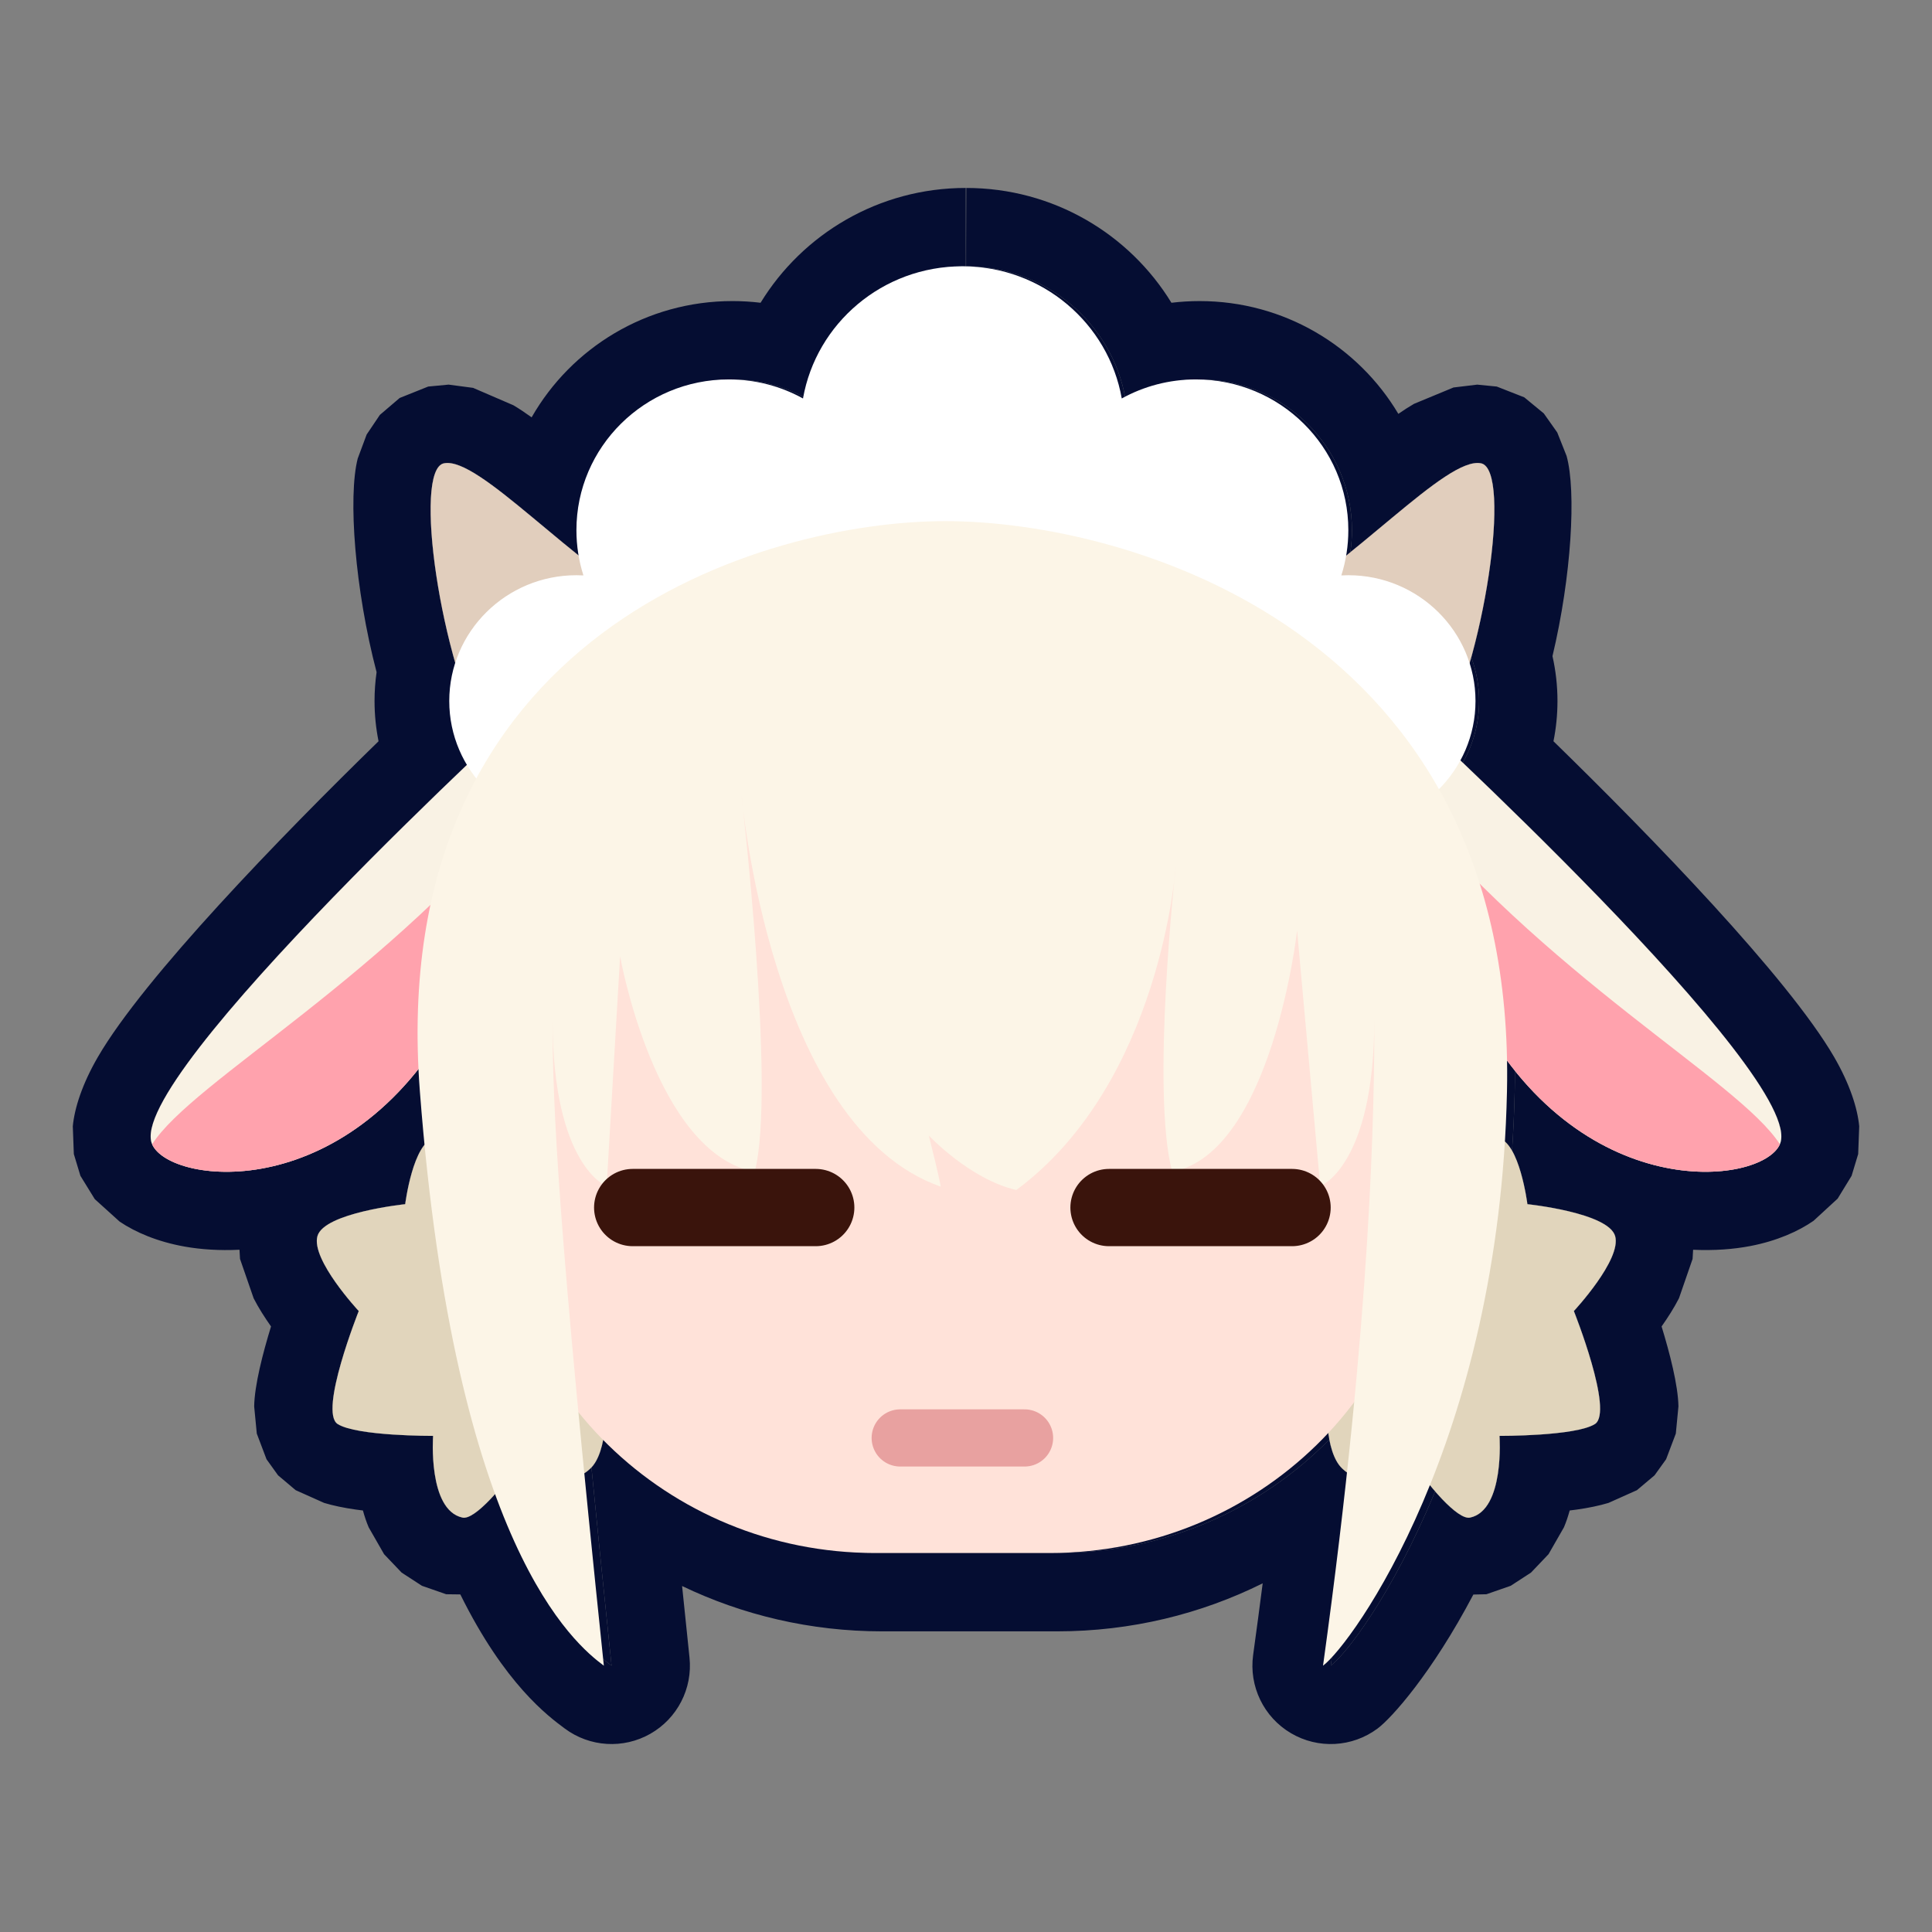
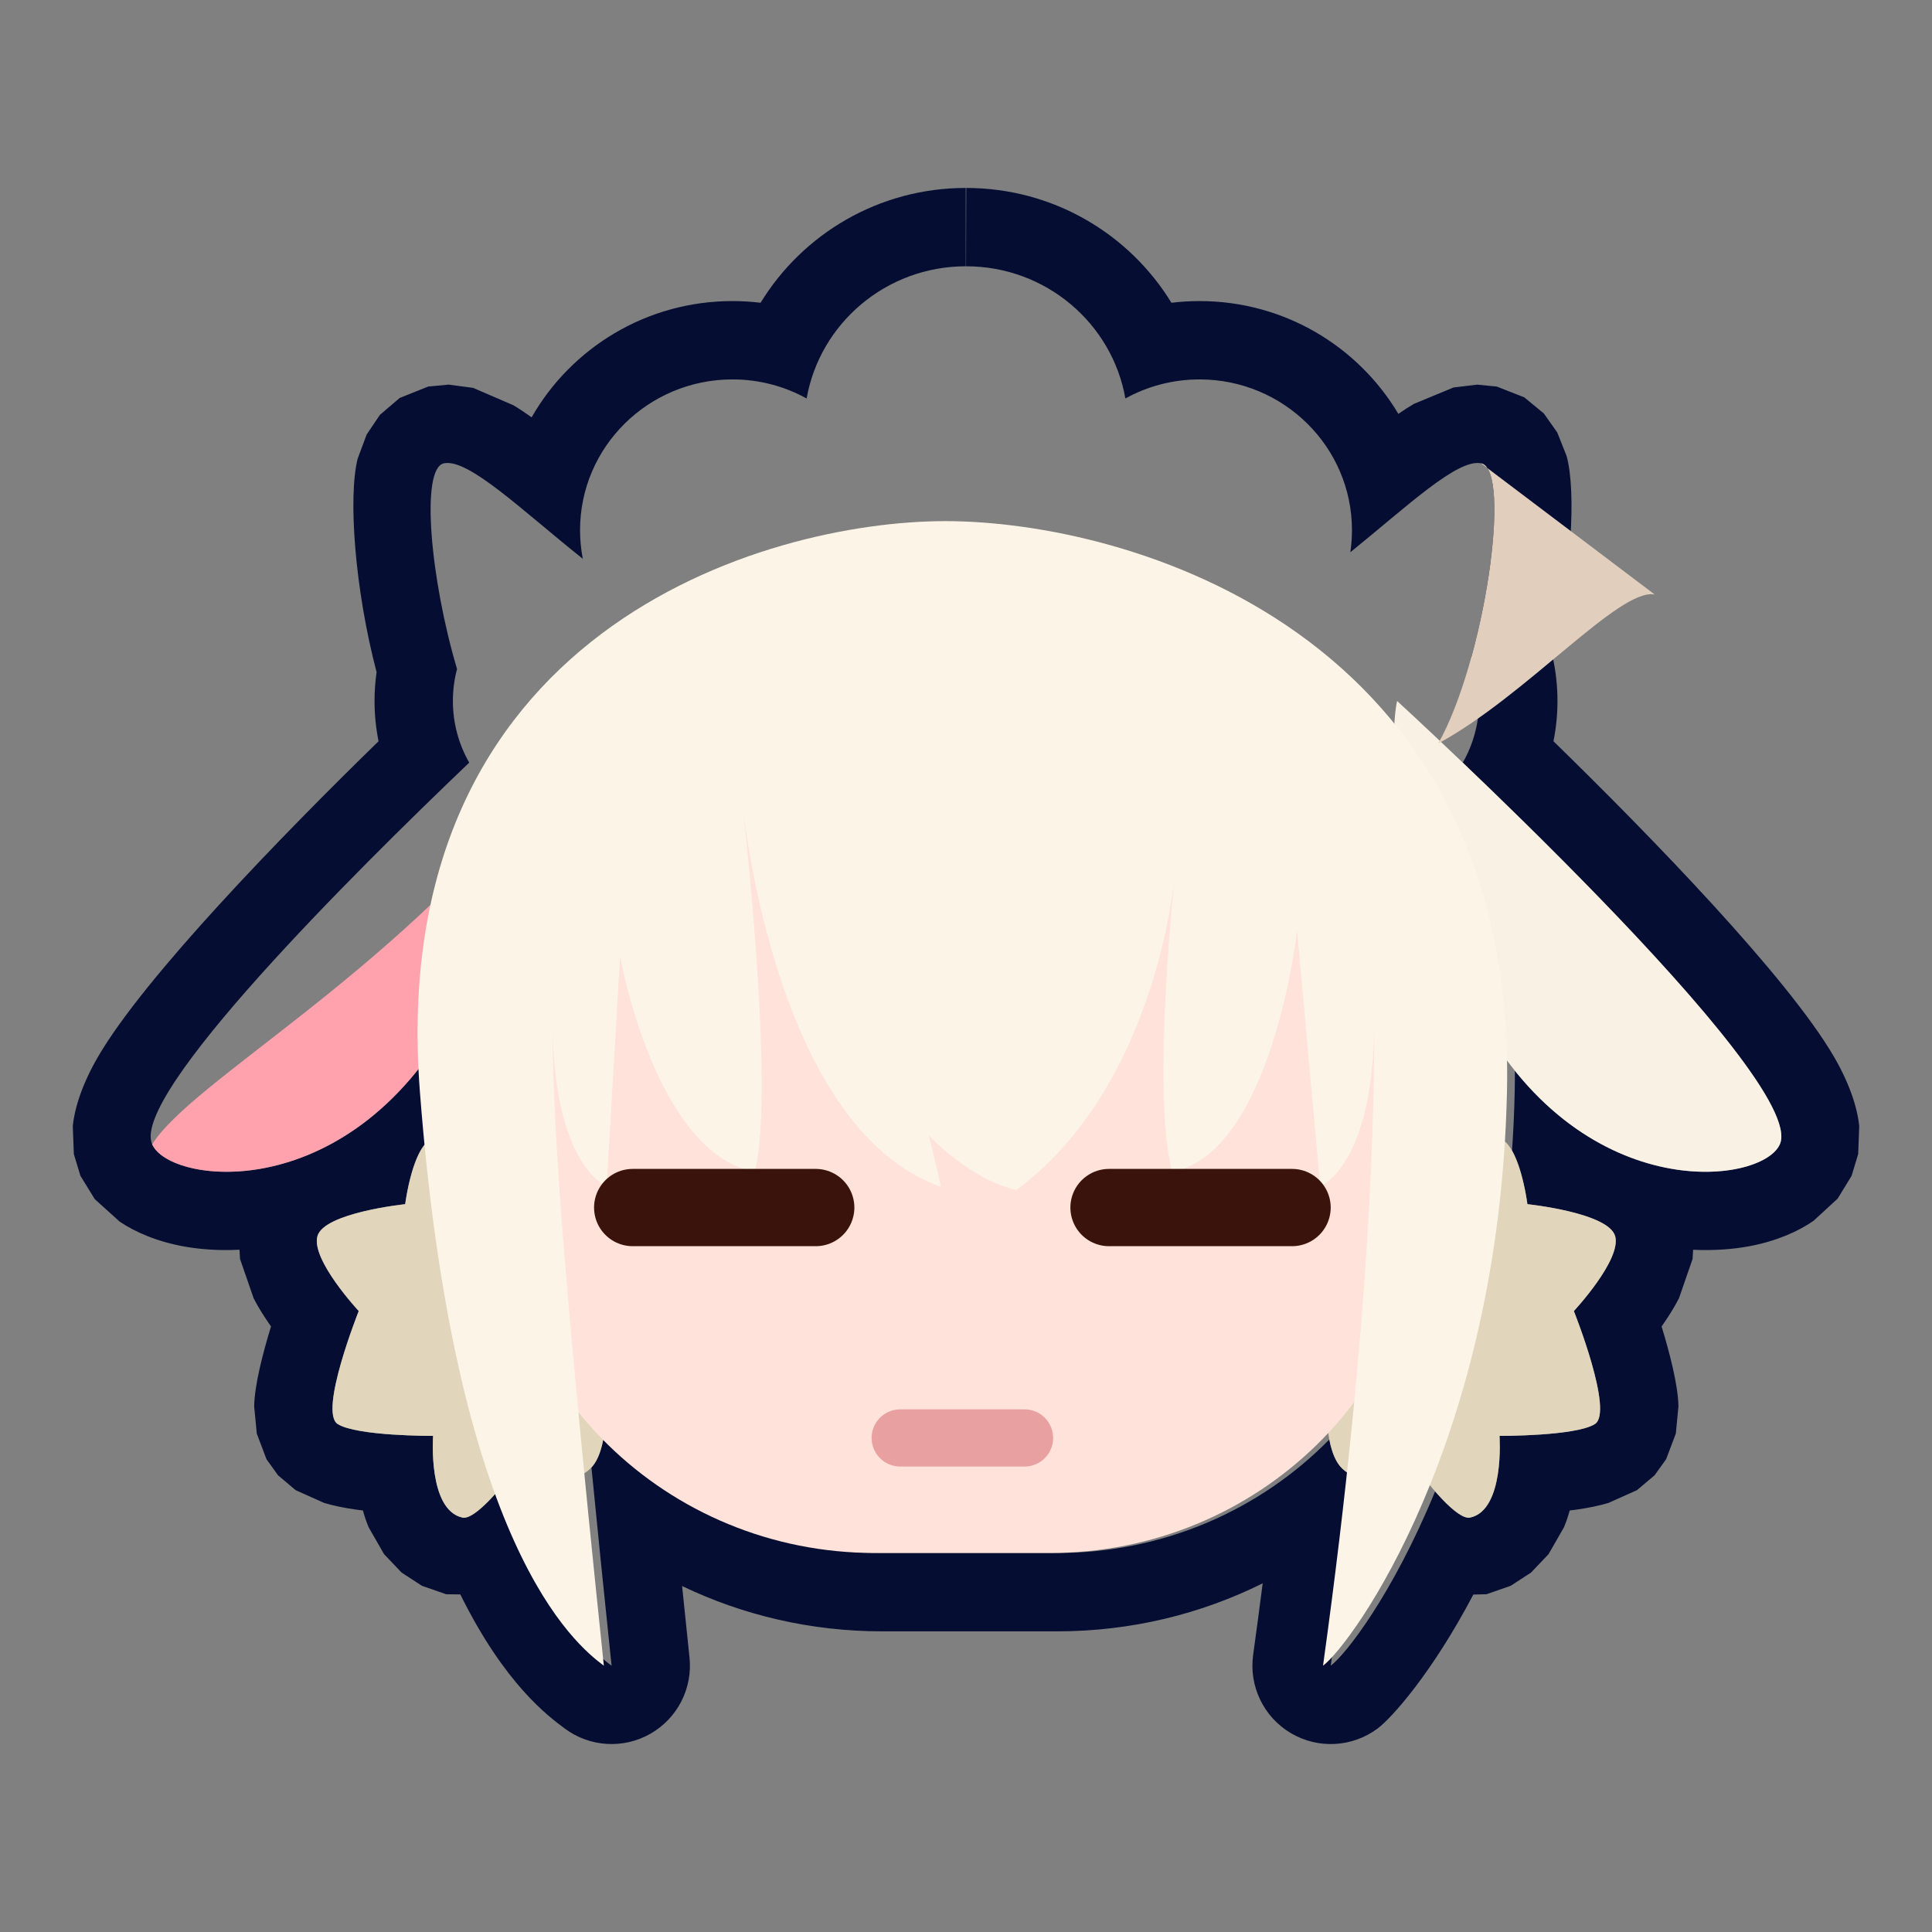
<svg xmlns="http://www.w3.org/2000/svg" width="100%" height="100%" viewBox="0 0 200 200" version="1.1" xml:space="preserve" style="fill-rule:evenodd;clip-rule:evenodd;stroke-linecap:round;stroke-linejoin:round;stroke-miterlimit:1.5;">
  <rect x="0" y="0" width="200" height="200" fill="#808080" stroke="none" />
  <rect id="GrisIcon" x="0" y="0" width="200" height="200" style="fill:none;" />
-   <path d="M48.573,78.949c-1.077,-1.886 -1.691,-4.064 -1.691,-6.383c0,-1.143 0.149,-2.252 0.43,-3.308c-2.751,-9.256 -3.818,-20.792 -1.358,-21.296c2.555,-0.523 8.118,4.907 14.377,9.884c-0.187,-0.96 -0.285,-1.951 -0.285,-2.964c-0,-8.612 7.069,-15.604 15.777,-15.604c2.786,0 5.405,0.716 7.678,1.972c1.37,-7.769 8.229,-13.682 16.473,-13.682l0.052,0c8.244,0 15.103,5.913 16.473,13.682c2.273,-1.256 4.892,-1.972 7.678,-1.972c8.708,0 15.777,6.992 15.777,15.604c0,0.777 -0.057,1.541 -0.168,2.288c5.911,-4.779 11.093,-9.708 13.533,-9.208c2.355,0.482 1.478,11.072 -1.013,20.095c0.525,1.405 0.812,2.924 0.812,4.509c-0,2.319 -0.614,4.497 -1.691,6.383c11.907,11.366 35.072,34.398 32.824,39.506c-1.645,3.739 -16.537,5.955 -27.431,-7.611c0.004,0.71 -0.003,1.429 -0.019,2.156c-0.045,2.089 -0.139,4.126 -0.275,6.112c1.144,2.001 1.591,5.544 1.591,5.544c-0,0 8.397,0.872 9.083,3.307c0.687,2.435 -4.274,7.757 -4.274,7.757c-0,-0 4.164,10.435 2.179,11.697c-1.986,1.262 -9.877,1.227 -9.877,1.227c0,-0 0.564,7.687 -3.048,8.459c-0.746,0.159 -2.121,-0.993 -3.618,-2.714c-4.425,10.735 -9.272,16.903 -10.803,18.043c0.984,-7.114 1.786,-13.651 2.44,-19.631c-0.402,-0.114 -0.815,-0.361 -1.253,-0.777c-0.659,-0.627 -1.083,-1.69 -1.337,-3.005c-7.107,7.238 -17.105,11.746 -28.172,11.746l-18.121,0c-11.376,0 -21.622,-4.763 -28.76,-12.358c-0.223,1.517 -0.638,2.766 -1.33,3.505c0.584,5.975 1.273,12.766 2.083,20.52c-1.756,-1.308 -6.872,-5.4 -11.495,-18.41c-1.618,1.922 -3.134,3.251 -3.932,3.081c-3.613,-0.772 -3.049,-8.459 -3.049,-8.459c0,-0 -7.891,0.035 -9.876,-1.227c-1.986,-1.262 2.179,-11.697 2.179,-11.697c-0,-0 -4.961,-5.322 -4.275,-7.757c0.687,-2.435 9.084,-3.307 9.084,-3.307c-0,0 0.736,-5.844 2.741,-6.759c-0.15,-1.586 -0.29,-3.218 -0.42,-4.897c-0.086,-1.128 -0.149,-2.236 -0.188,-3.324c-10.955,14.855 -26.639,12.622 -28.329,8.779c-2.248,-5.108 20.917,-28.14 32.824,-39.506Z" style="fill:#050d32;" />
  <path d="M100.026,27.568l-0,-8.111c9.009,0 16.888,4.771 21.24,11.885c0.954,-0.115 1.925,-0.175 2.911,-0.175c8.771,0 16.426,4.696 20.58,11.676c0.573,-0.396 1.115,-0.746 1.623,-1.039l4.086,-1.692l2.457,-0.296l2.023,0.2l2.845,1.115l2.023,1.666l1.391,1.969l0.968,2.435c1.013,3.65 0.508,12.458 -1.461,20.723c0.338,1.494 0.517,3.047 0.517,4.642c0,1.427 -0.143,2.821 -0.415,4.168c10.122,9.866 24.264,24.448 29.042,32.665c1.657,2.851 2.437,5.356 2.609,7.193l-0.107,2.873l-0.682,2.257l-1.443,2.358l-2.5,2.3c-1.569,1.087 -3.788,2.081 -6.546,2.61c-1.718,0.329 -3.724,0.487 -5.917,0.383l-0.054,0.949l-1.41,4.074c-0.499,0.979 -1.143,1.987 -1.799,2.917c0.838,2.735 1.711,6.088 1.744,8.282l-0.271,2.809l-1.006,2.657l-1.196,1.664l-1.823,1.537l-2.947,1.319c-0.918,0.278 -2.052,0.516 -3.281,0.689c-0.241,0.034 -0.486,0.066 -0.734,0.094c-0.166,0.605 -0.362,1.193 -0.597,1.745l-1.593,2.779l-1.817,1.907l-2.101,1.366l-2.511,0.874l-1.354,0.031c-4.301,8.17 -8.472,12.795 -9.916,13.871c-2.622,1.953 -6.16,2.141 -8.974,0.477c-2.814,-1.664 -4.354,-4.855 -3.906,-8.094c0.352,-2.546 0.681,-5.017 0.988,-7.414c-6.391,3.177 -13.62,4.97 -21.275,4.97l-18.121,0c-7.429,0 -14.457,-1.689 -20.707,-4.692c0.243,2.365 0.498,4.832 0.767,7.405c0.335,3.202 -1.256,6.3 -4.055,7.892c-2.799,1.593 -6.275,1.379 -8.857,-0.544c-1.704,-1.269 -6.205,-4.568 -10.812,-13.883l-1.465,-0.019l-2.511,-0.874l-2.1,-1.366l-1.818,-1.907l-1.593,-2.779c-0.234,-0.552 -0.431,-1.14 -0.596,-1.744c-0.248,-0.029 -0.494,-0.061 -0.734,-0.095c-1.229,-0.173 -2.363,-0.411 -3.282,-0.689l-2.947,-1.319l-1.823,-1.537l-1.195,-1.664l-1.006,-2.657l-0.271,-2.809c0.032,-2.194 0.905,-5.547 1.744,-8.281c-0.657,-0.931 -1.301,-1.938 -1.8,-2.918l-1.41,-4.074l-0.053,-0.95c-2.086,0.103 -4.002,-0.03 -5.66,-0.323c-2.841,-0.502 -5.131,-1.495 -6.748,-2.588l-2.573,-2.326l-1.487,-2.413l-0.682,-2.257l-0.107,-2.873c0.172,-1.837 0.952,-4.342 2.609,-7.193c4.778,-8.217 18.92,-22.799 29.042,-32.664c-0.272,-1.348 -0.415,-2.742 -0.415,-4.169c-0,-1.012 0.072,-2.008 0.212,-2.981c-2.246,-8.557 -2.967,-18.16 -1.954,-22.116l0.926,-2.487l1.367,-2.03l2.05,-1.753l2.955,-1.183l2.112,-0.2l2.534,0.336l4.18,1.804c0.585,0.348 1.213,0.769 1.88,1.247c4.103,-7.178 11.87,-12.036 20.79,-12.036c0.986,0 1.957,0.06 2.911,0.175c4.352,-7.114 12.231,-11.885 21.24,-11.885l0,8.111c-8.244,0 -15.103,5.913 -16.473,13.682c-2.273,-1.256 -4.892,-1.972 -7.678,-1.972c-8.708,0 -15.777,6.992 -15.777,15.604c-0,1.013 0.098,2.004 0.285,2.964c-6.259,-4.977 -11.822,-10.407 -14.377,-9.884c-2.46,0.504 -1.393,12.04 1.358,21.296c-0.281,1.056 -0.43,2.165 -0.43,3.308c0,2.319 0.614,4.497 1.691,6.383c-11.907,11.366 -35.072,34.398 -32.824,39.506c1.69,3.843 17.374,6.076 28.329,-8.779c0.039,1.088 0.102,2.196 0.188,3.324c0.13,1.679 0.27,3.311 0.42,4.897c-2.005,0.915 -2.741,6.759 -2.741,6.759c-0,0 -8.397,0.872 -9.084,3.307c-0.686,2.435 4.275,7.757 4.275,7.757c-0,-0 -4.165,10.435 -2.179,11.697c1.985,1.262 9.876,1.227 9.876,1.227c0,-0 -0.564,7.687 3.049,8.459c0.798,0.17 2.314,-1.159 3.932,-3.081c4.623,13.01 9.739,17.102 11.495,18.41c-0.81,-7.754 -1.499,-14.545 -2.083,-20.52c0.692,-0.739 1.107,-1.988 1.33,-3.505c7.138,7.595 17.384,12.358 28.76,12.358l18.121,0c11.067,0 21.065,-4.508 28.172,-11.746c0.254,1.315 0.678,2.378 1.337,3.005c0.438,0.416 0.851,0.663 1.253,0.777c-0.654,5.98 -1.456,12.517 -2.44,19.631c1.531,-1.14 6.378,-7.308 10.803,-18.043c1.497,1.721 2.872,2.873 3.618,2.714c3.612,-0.772 3.048,-8.459 3.048,-8.459c0,-0 7.891,0.035 9.877,-1.227c1.985,-1.262 -2.179,-11.697 -2.179,-11.697c-0,-0 4.961,-5.322 4.274,-7.757c-0.686,-2.435 -9.083,-3.307 -9.083,-3.307c-0,0 -0.447,-3.543 -1.591,-5.544c0.136,-1.986 0.23,-4.023 0.275,-6.112c0.016,-0.727 0.023,-1.446 0.019,-2.156c10.894,13.566 25.786,11.35 27.431,7.611c2.248,-5.108 -20.917,-28.14 -32.824,-39.506c1.077,-1.886 1.691,-4.064 1.691,-6.383c-0,-1.585 -0.287,-3.104 -0.812,-4.509c2.491,-9.023 3.368,-19.613 1.013,-20.095c-2.44,-0.5 -7.622,4.429 -13.533,9.208c0.111,-0.747 0.168,-1.511 0.168,-2.288c0,-8.612 -7.069,-15.604 -15.777,-15.604c-2.786,0 -5.405,0.716 -7.678,1.972c-1.37,-7.769 -8.229,-13.682 -16.473,-13.682Zm-0.032,0l0.021,-8.111l0.005,8.111l-0.026,0Z" style="fill:#050d32;" />
  <g>
    <path d="M41.945,124.656c-0,0 -8.397,0.872 -9.084,3.307c-0.686,2.435 4.275,7.757 4.275,7.757c-0,-0 -4.165,10.435 -2.179,11.697c1.985,1.262 9.876,1.227 9.876,1.227c0,-0 -0.564,7.687 3.049,8.459c1.25,0.267 4.266,-3.15 6.669,-6.756c2.829,1.581 4.375,3.759 6.565,1.677c3.531,-3.36 0.314,-19.265 0.314,-19.265c0,-0 -0.793,-5.614 -3.644,-7.044c-1.268,-0.636 -9.657,-8.537 -12.805,-7.913c-2.228,0.441 -3.036,6.854 -3.036,6.854Z" style="fill:#e1d5bc;" />
    <path d="M158.117,124.656c-0,0 8.397,0.872 9.083,3.307c0.687,2.435 -4.274,7.757 -4.274,7.757c-0,-0 4.164,10.435 2.179,11.697c-1.986,1.262 -9.877,1.227 -9.877,1.227c0,-0 0.564,7.687 -3.048,8.459c-1.251,0.267 -4.267,-3.15 -6.669,-6.756c-2.829,1.581 -4.376,3.759 -6.565,1.677c-3.532,-3.36 -0.315,-19.265 -0.315,-19.265c0,-0 0.793,-5.614 3.645,-7.044c1.268,-0.636 9.657,-8.537 12.805,-7.913c2.228,0.441 3.036,6.854 3.036,6.854Z" style="fill:#e1d5bc;" />
    <path d="M147.726,120.115l-0,2.512c-0,21.049 -17.494,38.138 -39.041,38.138l-18.12,0c-21.547,0 -39.041,-17.089 -39.041,-38.138l0,-2.512c0,-21.049 17.494,-51.547 39.041,-51.547l18.12,0c21.547,0 39.041,30.498 39.041,51.547Z" style="fill:#ffe2d9;" />
    <g>
-       <path d="M55.372,72.566c-0,-0 -42.636,39.043 -39.623,45.889c1.87,4.25 20.854,6.532 31.628,-14.093c10.775,-20.624 7.995,-31.796 7.995,-31.796Z" style="fill:#f9f2e4;" />
      <path d="M55.694,81.641c-15.664,19.596 -35.695,30.173 -39.945,36.814c1.87,4.25 20.854,6.532 31.628,-14.093c10.775,-20.624 11.902,-27.207 8.317,-22.721Z" style="fill:#ffa2ad;" />
    </g>
    <g>
      <path d="M144.628,72.566c0,-0 42.636,39.043 39.623,45.889c-1.87,4.25 -20.854,6.532 -31.628,-14.093c-10.775,-20.624 -7.995,-31.796 -7.995,-31.796Z" style="fill:#f9f2e4;" />
-       <path d="M144.306,81.641c15.664,19.596 35.695,30.173 39.945,36.814c-1.87,4.25 -20.854,6.532 -31.628,-14.093c-10.775,-20.624 -11.902,-27.207 -8.317,-22.721Z" style="fill:#ffa2ad;" />
    </g>
    <g>
-       <path d="M45.954,47.962c-3.241,0.664 -0.359,20.482 4.429,28.999c4.789,8.518 22.232,-11.284 17.98,-13.585c-9.123,-4.937 -18.787,-16.156 -22.409,-15.414Z" style="fill:#e1cebd;" />
-       <path d="M153.319,47.962c3.242,0.664 0.36,20.482 -4.429,28.999c-4.789,8.518 -22.232,-11.284 -17.98,-13.585c9.124,-4.937 18.787,-16.156 22.409,-15.414Z" style="fill:#e1cebd;" />
+       <path d="M153.319,47.962c3.242,0.664 0.36,20.482 -4.429,28.999c9.124,-4.937 18.787,-16.156 22.409,-15.414Z" style="fill:#e1cebd;" />
    </g>
-     <path d="M90.865,58.21c-1.543,7.015 -7.864,12.276 -15.417,12.276c-0.964,-0 -1.908,-0.086 -2.824,-0.25c0.138,0.756 0.211,1.535 0.211,2.33c-0,7.185 -5.899,13.019 -13.164,13.019c-7.265,-0 -13.164,-5.834 -13.164,-13.019c0,-7.185 5.899,-13.019 13.164,-13.019c0.243,0 0.485,0.007 0.724,0.02c-0.47,-1.479 -0.724,-3.053 -0.724,-4.685c-0,-8.612 7.069,-15.604 15.777,-15.604c2.786,0 5.405,0.716 7.678,1.972c1.37,-7.769 8.229,-13.682 16.474,-13.682c0.017,0 0.034,0 0.051,0c8.244,0 15.103,5.913 16.473,13.682c2.273,-1.256 4.892,-1.972 7.678,-1.972c8.708,0 15.777,6.992 15.777,15.604c0,1.632 -0.253,3.206 -0.724,4.685c0.24,-0.013 0.481,-0.02 0.724,-0.02c7.266,0 13.164,5.834 13.164,13.019c0,7.185 -5.898,13.019 -13.164,13.019c-7.265,-0 -13.163,-5.834 -13.163,-13.019c-0,-0.795 0.072,-1.574 0.21,-2.33c-0.916,0.164 -1.86,0.25 -2.824,0.25c-7.553,-0 -13.874,-5.261 -15.417,-12.276c-2.543,1.544 -5.534,2.435 -8.734,2.435c-0.017,0 -0.034,0 -0.051,0c-3.201,0 -6.192,-0.891 -8.735,-2.435Z" style="fill:#fff;" />
    <path d="M96.151,117.552c-0,0 1.342,5.326 1.207,5.279c-17.609,-6.207 -20.598,-40.519 -20.598,-40.519c-0,0 3.585,30.693 1.364,38.992c-10.341,-1.957 -13.931,-22.308 -13.931,-22.308l-1.393,23.798c-0,-0 -5.591,-2.054 -5.601,-17.286c-0,9.071 0.55,21.366 5.311,66.924c-2.953,-2.2 -15.418,-12.279 -19.043,-59.432c-3.661,-47.623 35.645,-59.053 54.401,-59.053c18.755,0 59.175,11.301 58.134,59.053c-0.791,36.32 -16.089,57.232 -19.042,59.432c5.057,-36.558 5.311,-57.853 5.311,-66.924c-0.01,15.232 -5.601,17.286 -5.601,17.286l-2.394,-26.465c0,-0 -2.589,23.018 -12.93,24.975c-2.221,-8.299 0.364,-31.582 0.364,-31.582c0,-0 -1.501,22.349 -16.5,33.467c-4.808,-1.104 -9.059,-5.637 -9.059,-5.637Z" style="fill:#fcf5e7;" />
  </g>
  <path d="M93.19,148.855l12.871,-0" style="fill:none;stroke:#e8a1a0;stroke-width:5.92px;" />
  <g>
    <path d="M65.497,125.005l18.947,0" style="fill:none;stroke:#3a140c;stroke-width:8px;" />
    <path d="M114.806,125.005l18.947,0" style="fill:none;stroke:#3a140c;stroke-width:8px;" />
  </g>
</svg>